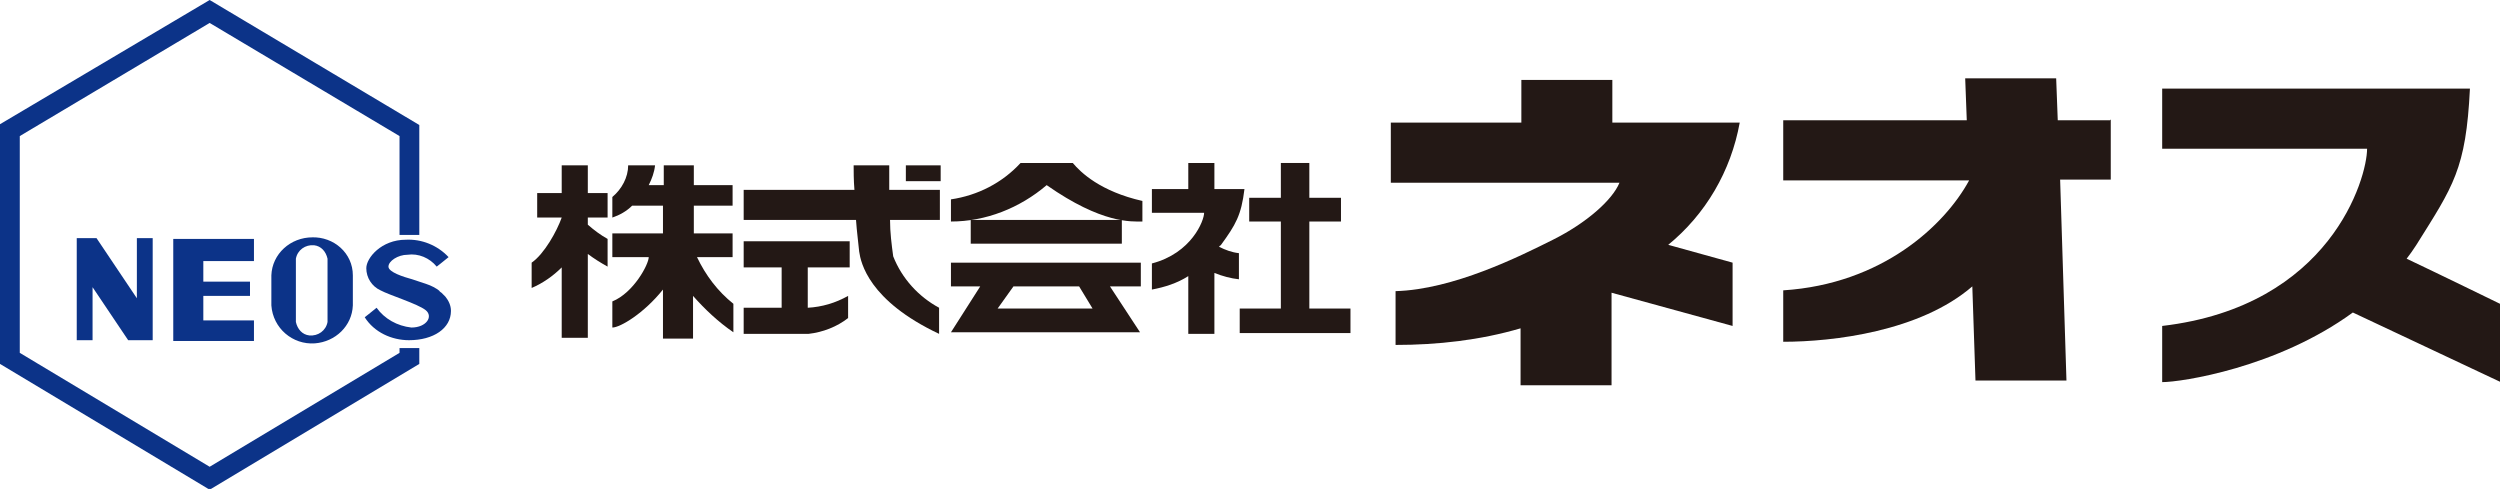
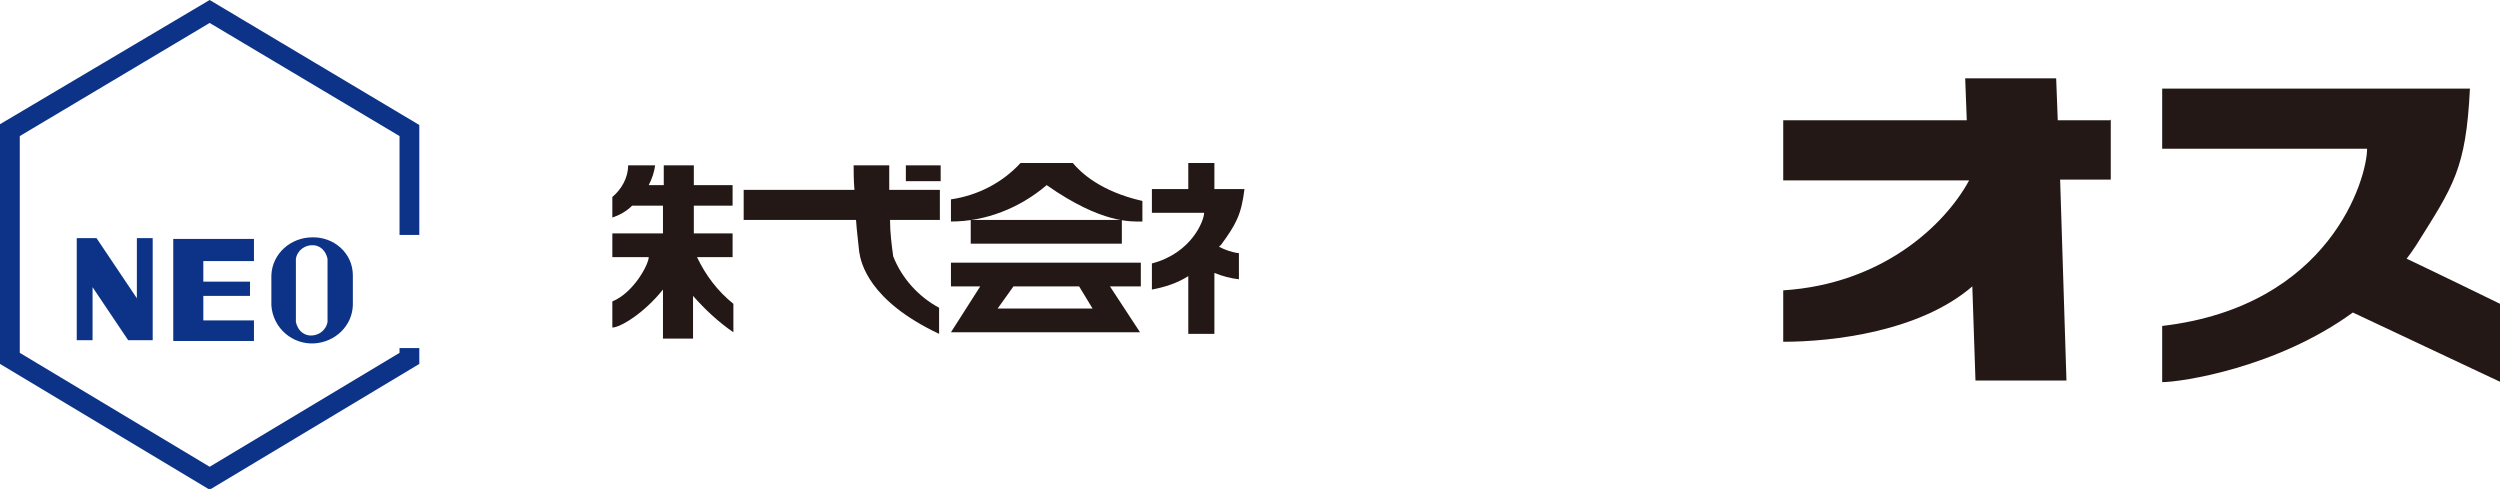
<svg xmlns="http://www.w3.org/2000/svg" id="_レイヤー_1" data-name="レイヤー 1" version="1.1" viewBox="0 0 316 61.8">
  <defs>
    <style>
      .cls-1 {
        fill: #231815;
      }

      .cls-1, .cls-2 {
        stroke-width: 0px;
      }

      .cls-2 {
        fill: #0c3388;
      }
    </style>
  </defs>
  <g id="_neos_logo1_140107cs2_0108" data-name=" neos logo1 140107cs2 0108">
    <g id="_グループ_276" data-name="グループ 276">
      <g id="_グループ_271" data-name="グループ 271">
        <path id="_パス_316" data-name="パス 316" class="cls-2" d="M0,15.7v30.3l26.5,15.9,26.5-15.9v-2h-2.5v.6l-24,14.4L2.5,44.6v-27.4L26.5,2.9l24,14.3v12.5h2.5v-13.9L26.5,0,0,15.7Z" />
        <path id="_パス_317" data-name="パス 317" class="cls-2" d="M17.3,30.1v7.6l-5.1-7.6h-2.5v12.9h2v-6.7l4.5,6.7h3.1v-12.9h-2Z" />
        <path id="_パス_318" data-name="パス 318" class="cls-2" d="M32.1,32.8v-2.6h-10.2v12.9h10.2v-2.6h-6.4v-3.1h5.9v-1.8h-5.9v-2.6h6.4Z" />
        <path id="_パス_319" data-name="パス 319" class="cls-2" d="M39.5,30c-2.8,0-5.1,2.1-5.2,4.8v3.8c.2,2.9,2.7,5,5.5,4.8,2.6-.2,4.7-2.2,4.8-4.8v-3.8c0-2.8-2.4-4.9-5.2-4.8ZM41.4,40.7c-.2,1.1-1.2,1.8-2.3,1.7-.9-.1-1.5-.8-1.7-1.7v-8c.2-1.1,1.2-1.8,2.3-1.7.9.1,1.5.8,1.7,1.7v8Z" />
-         <path id="_パス_320" data-name="パス 320" class="cls-2" d="M55.4,36.7c.1,0,.2.2.4.3.2.2.3.3.5.5.4.5.7,1.1.7,1.8,0,2.2-2.2,3.7-5.3,3.7-2.2,0-4.4-1-5.6-2.9,0,0,.9-.7,1.5-1.2,1,1.4,2.6,2.3,4.4,2.5,1.9,0,2.8-1.4,1.8-2.2s-4.6-1.9-5.7-2.5c-1.1-.5-1.8-1.6-1.8-2.8,0-1.3,1.9-3.6,5-3.6,2-.1,4,.7,5.4,2.2-.6.5-1.5,1.2-1.5,1.2-.9-1.1-2.3-1.7-3.7-1.5-1.2,0-2.4.8-2.4,1.5s1.9,1.3,3,1.6c.6.2,1.2.4,1.8.6.6.2,1.2.5,1.7.9Z" />
      </g>
      <g id="_グループ_272" data-name="グループ 272">
-         <path id="_パス_321" data-name="パス 321" class="cls-1" d="M76.8,27.5v-3.1h-2.5v-3.5h-3.3v3.5h-3.1v3.1h3.1c-.6,1.7-2.2,4.6-3.8,5.7v3.2c1.4-.6,2.7-1.5,3.8-2.6v8.9h3.3v-10.6c.8.6,1.6,1.1,2.5,1.6v-3.5c-.9-.5-1.7-1.1-2.5-1.8v-.9h2.5Z" />
        <path id="_パス_322" data-name="パス 322" class="cls-1" d="M88.1,32.5h4.5v-3h-4.9v-3.5h4.9v-2.6h-4.9v-2.5h-3.8v2.5h-1.9c.4-.8.7-1.6.8-2.5h-3.4c0,1.5-.8,3-2,4v2.6c.9-.3,1.8-.8,2.5-1.5h3.9v3.5h-6.4v3h4.6c0,.9-1.9,4.5-4.6,5.6v3.3c1,0,4-1.8,6.4-4.8v6.2h3.8v-5.4c1.5,1.7,3.2,3.3,5.1,4.6v-3.6c-2-1.6-3.5-3.6-4.6-5.9Z" />
      </g>
      <g id="_グループ_273" data-name="グループ 273">
        <rect id="_長方形_748" data-name="長方形 748" class="cls-1" x="122.7" y="27.8" width="19.1" height="3" />
        <path id="_パス_323" data-name="パス 323" class="cls-1" d="M120.2,36.2h3.7l-3.7,5.8h23.9l-3.8-5.8h3.9v-3h-24v3ZM136.4,36.2l1.7,2.8h-12l2-2.8h8.3Z" />
        <path id="_パス_324" data-name="パス 324" class="cls-1" d="M135.7,20.6h-6.7c-2.3,2.5-5.4,4.1-8.8,4.6v2.8c4.4,0,8.7-1.7,12.1-4.6,7,4.9,10.7,4.6,12.1,4.6v-2.6c-5.3-1.2-7.8-3.6-8.8-4.8Z" />
      </g>
      <g id="_グループ_274" data-name="グループ 274">
-         <path id="_パス_325" data-name="パス 325" class="cls-1" d="M165.5,39v-11h4v-3h-4v-4.4h-3.6v4.4h-4v3h4v11h-5.2v3.1h14v-3.1h-5.2Z" />
        <path id="_パス_326" data-name="パス 326" class="cls-1" d="M154.3,31c1.9-2.6,2.6-3.8,3-7.1h-3.8v-3.3h-3.3v3.3h-4.6v3h6.6c0,1-1.6,5.1-6.6,6.4v3.3c1.6-.3,3.2-.8,4.6-1.7v7.3h3.3v-7.7c1,.4,2.1.7,3.1.8v-3.3c-.9-.1-1.7-.4-2.5-.8,0,0,0-.1.2-.2Z" />
      </g>
-       <path id="_パス_327" data-name="パス 327" class="cls-1" d="M210.8,31c4.8-3.9,8-9.4,9.1-15.5h-16.1v-5.4h-11.5v5.4h-16.5v7.6h28.9c-.9,2.2-4.2,5.1-8.4,7.2s-12.6,6.3-19.9,6.5v6.8c5.3,0,10.7-.6,15.8-2.1v7.2h11.5v-11.7l15.3,4.2v-8l-8.3-2.3h0Z" />
      <path id="_パス_328" data-name="パス 328" class="cls-1" d="M266.7,15.2h-6.6l-.2-5.3h-11.5l.2,5.3h-23.2v7.6h23.5c-3.1,5.7-11,13.1-23.5,13.9v6.5c6.3,0,17.3-1.3,23.9-7l.4,11.9h11.5l-.8-25.4h6.4v-7.6Z" />
      <path id="_パス_329" data-name="パス 329" class="cls-1" d="M316,38.4s-8.2-4-11.8-5.7h0c.4-.5.8-1.1,1.2-1.7,4.7-7.5,6.3-9.6,6.8-19.8h-38.9v7.6h25.9c0,3.7-4.6,19.9-25.9,22.4v7.1c2.4,0,14.5-1.8,24.1-8.8l18.7,8.8v-9.9h0Z" />
      <g id="_グループ_275" data-name="グループ 275">
-         <path id="_パス_330" data-name="パス 330" class="cls-1" d="M94,33.8h4.8v5.1h-4.8v3.3h8.2c1.8-.2,3.6-.9,5-2v-2.8c-1.6.9-3.3,1.4-5.1,1.5v-5.1h5.3v-3.3h-13.4v3.3Z" />
        <rect id="_長方形_749" data-name="長方形 749" class="cls-1" x="114.5" y="20.9" width="4.4" height="2" />
        <path id="_パス_331" data-name="パス 331" class="cls-1" d="M112.5,20.9h-4.6c0,.7,0,1.9.1,3.1h-14v3.8h14.2c.1,1.5.3,2.9.4,4,.2,1.4,1.2,6.2,10.1,10.4v-3.3c-2.6-1.4-4.7-3.7-5.8-6.5-.2-1.5-.4-3-.4-4.6h6.3v-3.8h-6.4c0-1.3,0-2.4,0-3.1Z" />
      </g>
    </g>
  </g>
</svg>